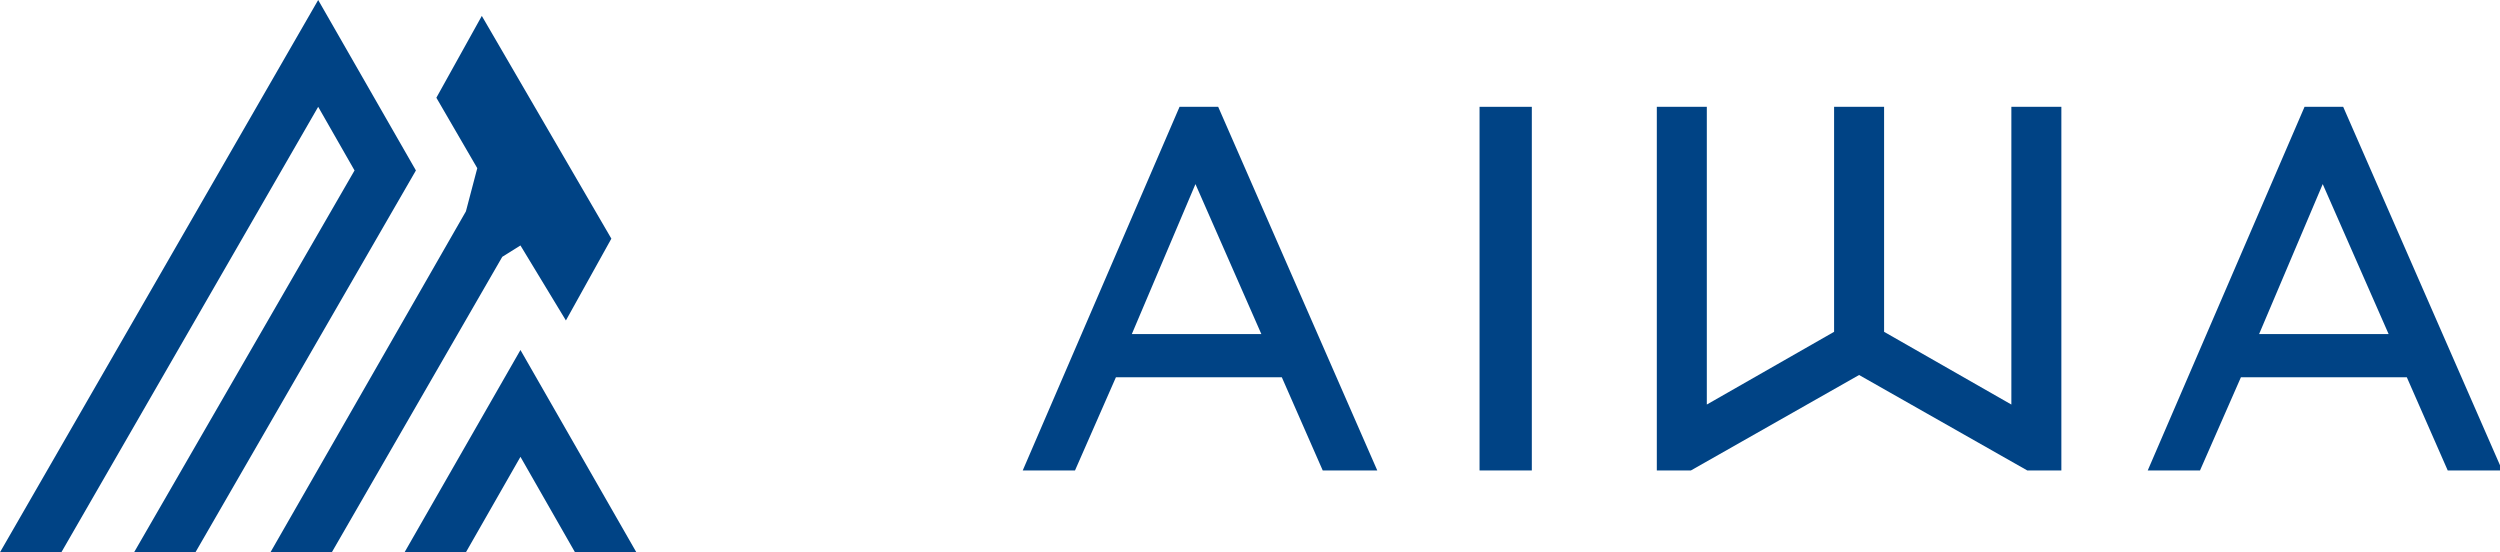
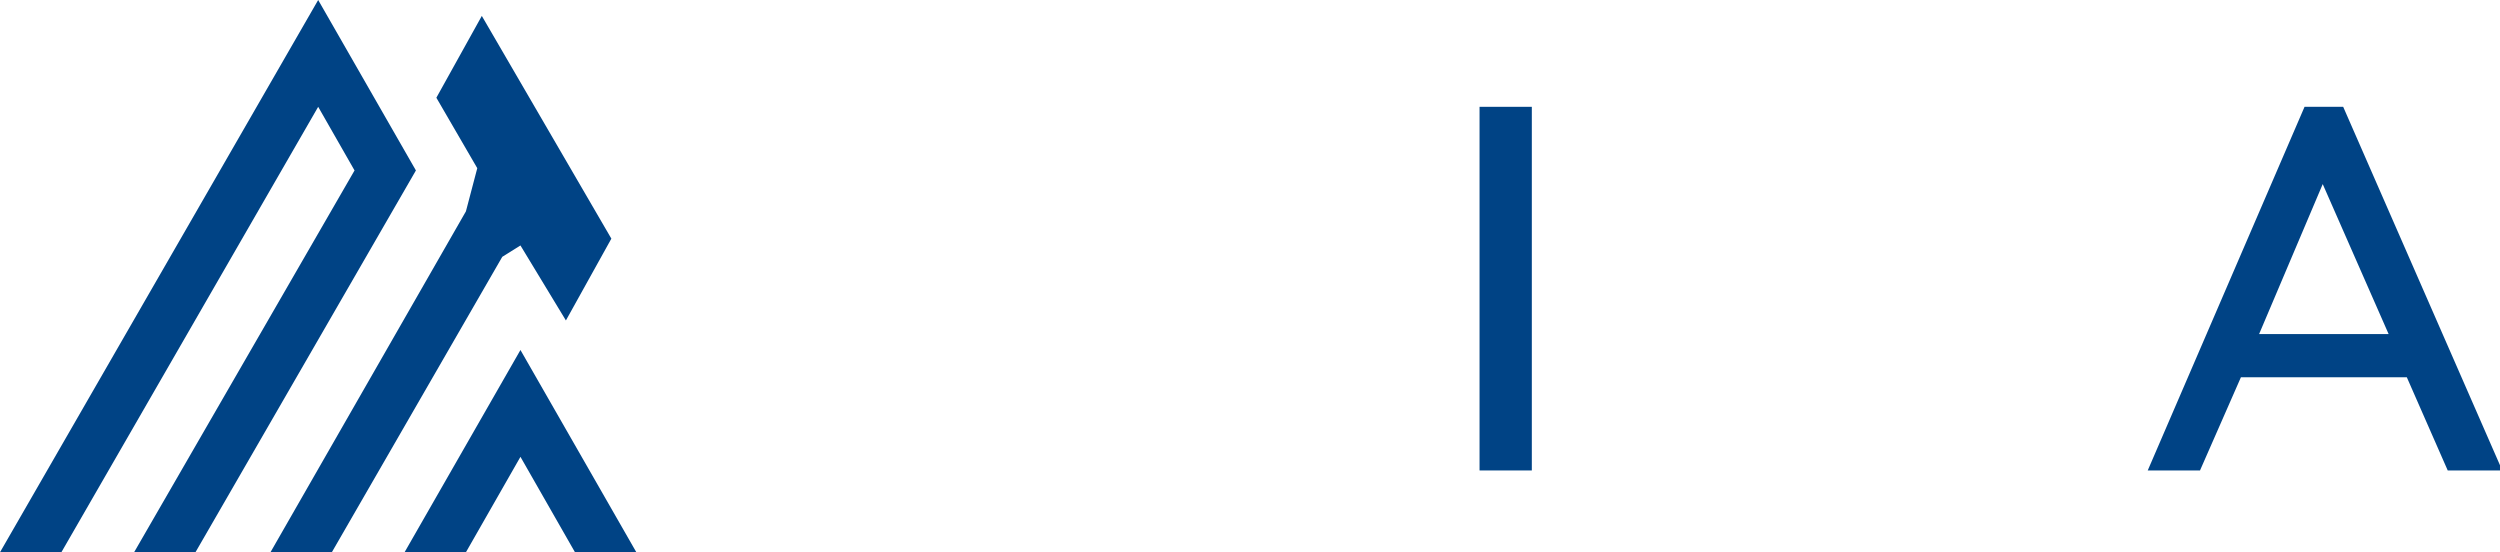
<svg xmlns="http://www.w3.org/2000/svg" version="1.1" id="レイヤー_1" x="0px" y="0px" viewBox="0 0 110 24.3" style="enable-background:new 0 0 110 24.3;" xml:space="preserve">
  <style type="text/css">
	.st0{fill:#004385;}
</style>
  <g>
    <g>
      <g>
        <g>
          <path class="st0" d="M65.1,20.7v-16h2.3v16H65.1z" />
        </g>
-         <path class="st0" d="M58.2,20.7h2.4l-7-16h-1.7l-6.9,16h2.3l1.8-4.1h7.3L58.2,20.7z M49.8,14.7l2.8-6.6l2.9,6.6H49.8z" />
        <path class="st0" d="M107.7,20.7h2.4l-7-16h-1.7l-6.9,16h2.3l1.8-4.1h7.3L107.7,20.7z M102.2,8.1l2.9,6.6h-5.7L102.2,8.1z" />
      </g>
-       <polygon class="st0" points="74.4,20.7 81.8,16.5 89.2,20.7 90.7,20.7 90.7,4.7 88.5,4.7 88.5,17.8 82.9,14.6 82.9,4.7 80.7,4.7     80.7,14.6 75.1,17.8 75.1,4.7 72.9,4.7 72.9,20.7   " />
    </g>
    <g>
      <g>
        <polygon class="st0" points="2.7,24.3 14,4.7 15.6,7.5 5.9,24.3 8.6,24.3 18.3,7.5 14,0 0,24.3    " />
        <polygon class="st0" points="22.9,20.1 25.3,24.3 28,24.3 22.9,15.4 17.8,24.3 20.5,24.3    " />
      </g>
      <polygon class="st0" points="21.2,0.7 19.2,4.3 21,7.4 20.5,9.3 11.9,24.3 14.6,24.3 22.1,11.3 22.9,10.8 24.9,14.1 26.9,10.5       " />
    </g>
  </g>
</svg>